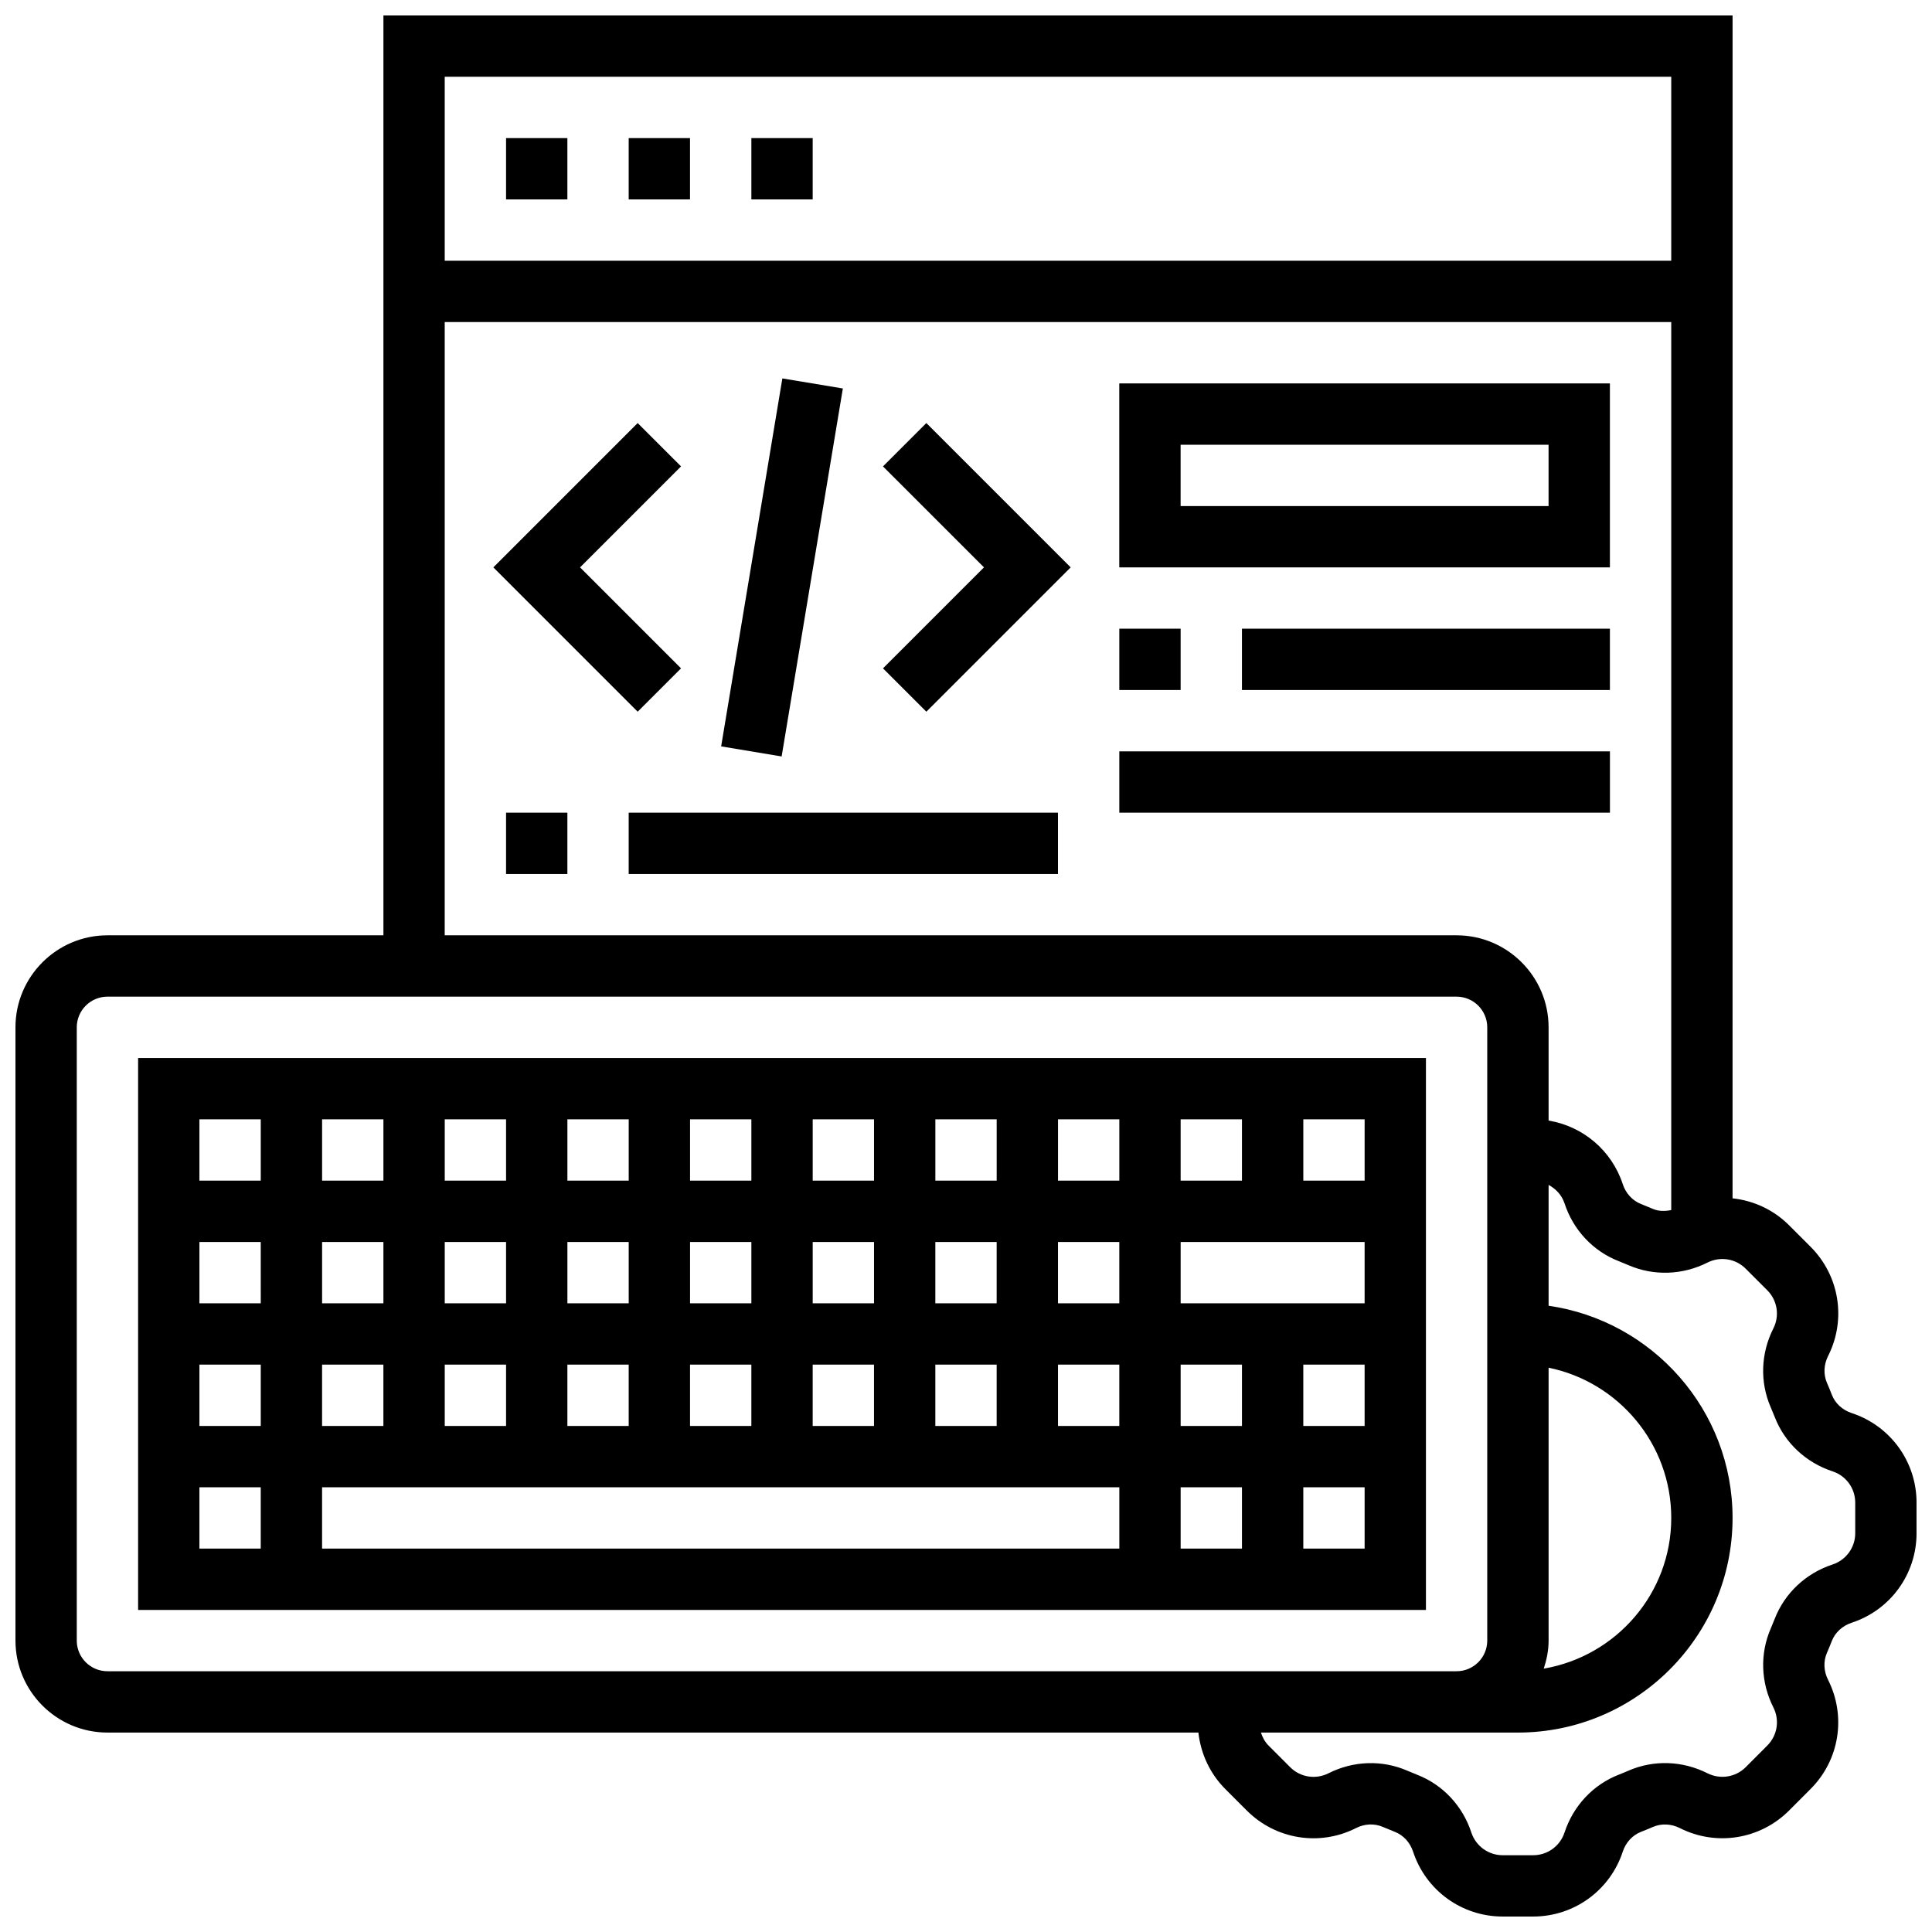
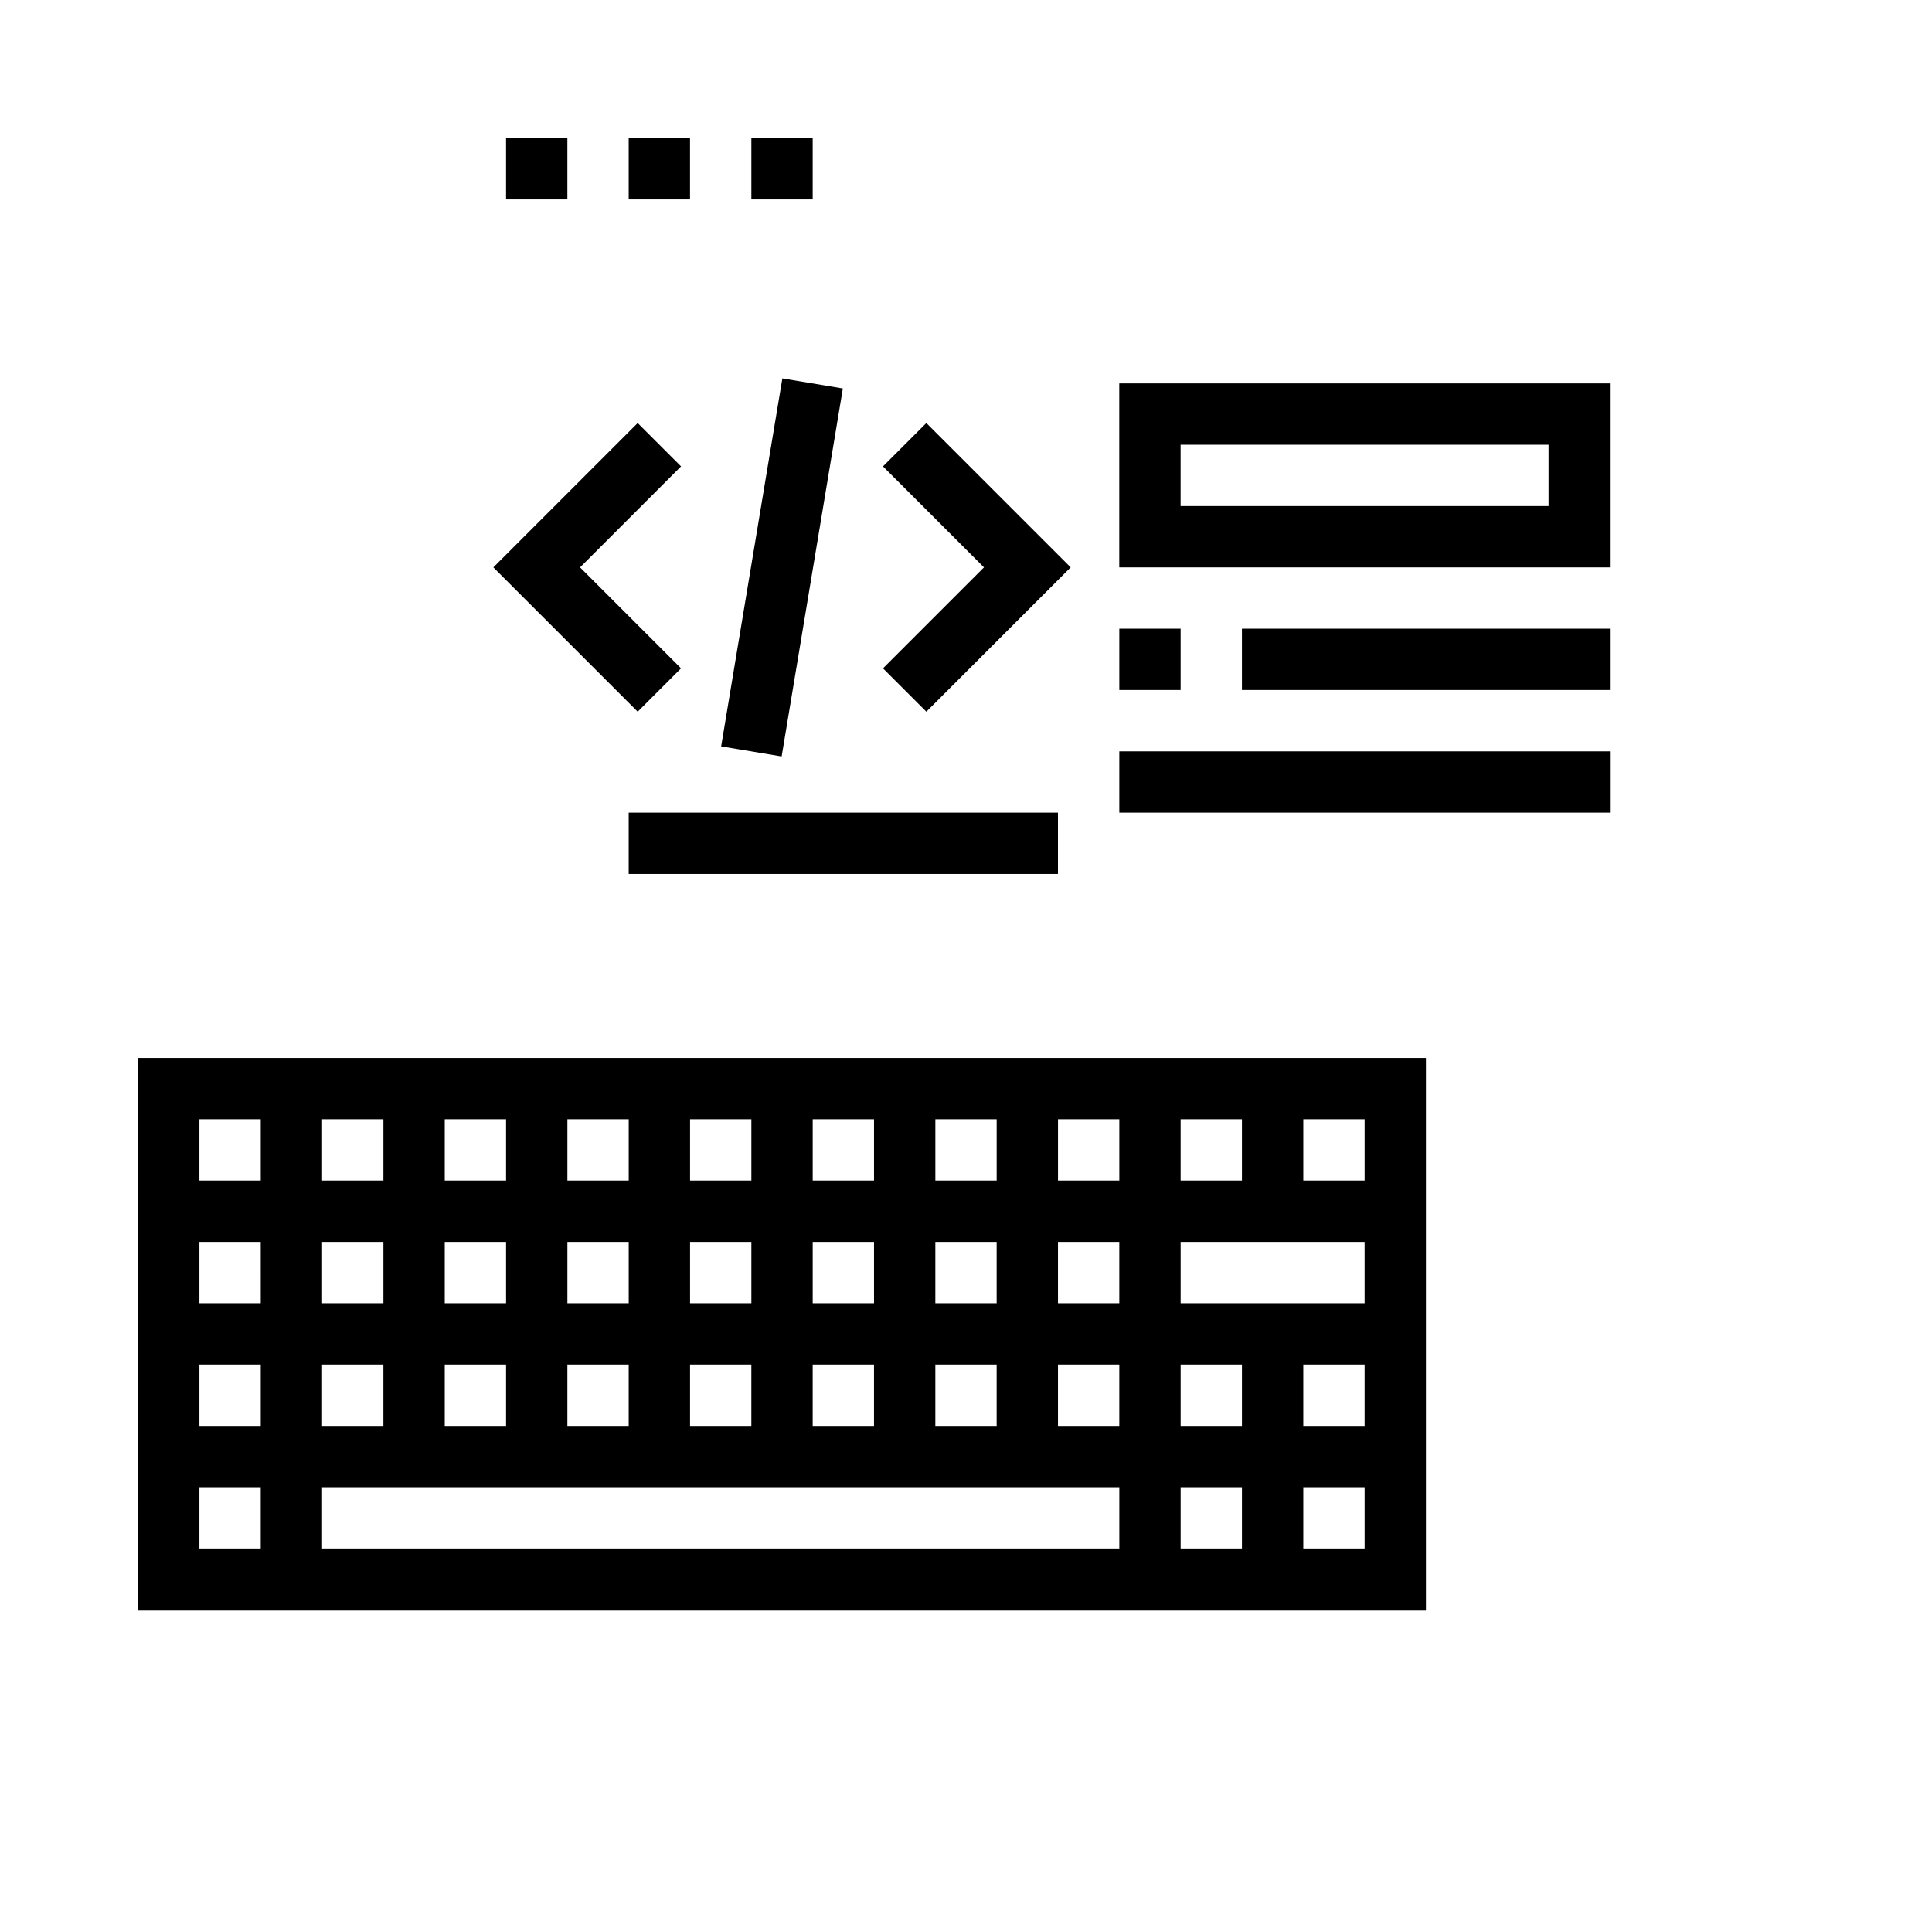
<svg xmlns="http://www.w3.org/2000/svg" width="800px" height="800px" version="1.1" viewBox="144 144 512 512">
  <defs>
    <clipPath id="a">
-       <path d="m148.09 148.09h503.81v503.81h-503.81z" />
+       <path d="m148.09 148.09v503.81h-503.81z" />
    </clipPath>
  </defs>
  <g clip-path="url(#a)">
    <path d="m634.72 518.48c-2.461-0.812-4.379-2.566-5.25-4.828-0.414-1.082-0.852-2.144-1.316-3.203-0.957-2.211-0.844-4.801 0.309-7.094 4.883-9.652 3.023-21.281-4.633-28.938l-5.731-5.731c-4.137-4.137-9.434-6.516-14.953-7.117l0.004-313.48h-357.54v243.78h-73.133c-13.441 0-24.379 10.938-24.379 24.379v162.52c0 13.441 10.938 24.379 24.379 24.379h289.11c0.617 5.559 3.055 10.891 7.117 14.953l5.731 5.731c7.656 7.648 19.273 9.523 28.93 4.625 2.293-1.16 4.875-1.27 7.109-0.301 1.039 0.445 2.09 0.879 3.168 1.301 2.273 0.887 4.039 2.805 4.844 5.266 3.379 10.273 12.91 17.18 23.734 17.18h8.094c10.816 0 20.355-6.914 23.734-17.195 0.805-2.453 2.566-4.363 4.859-5.258 1.066-0.414 2.113-0.844 3.16-1.301 2.219-0.949 4.801-0.844 7.094 0.309 9.66 4.883 21.281 3.016 28.938-4.625l5.719-5.731c7.656-7.648 9.516-19.273 4.633-28.938-1.16-2.293-1.27-4.883-0.309-7.102 0.453-1.047 0.895-2.113 1.309-3.176 0.879-2.266 2.805-4.031 5.258-4.844 10.289-3.367 17.195-12.906 17.195-23.73v-8.094c0-10.824-6.914-20.363-17.184-23.734zm-47.824-354.14v48.754l-325.04 0.004v-48.758zm-325.04 65.008h325.04v235.33c-1.648 0.332-3.316 0.359-4.836-0.301-1.031-0.445-2.09-0.879-3.168-1.301-2.266-0.887-4.039-2.805-4.844-5.266-2.941-8.965-10.578-15.352-19.656-16.844v-24.719c0-13.441-10.938-24.379-24.379-24.379h-268.16zm292.54 277.11c18.52 3.777 32.504 20.184 32.504 39.809 0 20.055-14.645 36.664-33.789 39.938 0.766-2.356 1.285-4.824 1.285-7.434zm-390.05 72.312v-162.52c0-4.484 3.648-8.125 8.125-8.125h357.54c4.477 0 8.125 3.641 8.125 8.125v162.52c0 4.484-3.648 8.125-8.125 8.125h-357.54c-4.477 0-8.129-3.641-8.129-8.125zm471.31-28.457c0 3.785-2.414 7.109-6.019 8.297-7.086 2.332-12.668 7.582-15.324 14.406-0.34 0.871-0.691 1.73-1.055 2.574-2.894 6.664-2.641 14.285 0.707 20.898 1.707 3.371 1.055 7.434-1.625 10.109l-5.719 5.731c-2.672 2.656-6.727 3.309-10.117 1.609-6.629-3.34-14.238-3.59-20.891-0.715-0.863 0.383-1.738 0.738-2.609 1.082-6.816 2.648-12.059 8.246-14.391 15.332-1.18 3.602-4.519 6.016-8.297 6.016h-8.094c-3.777 0-7.109-2.422-8.297-6.004-2.324-7.094-7.574-12.684-14.375-15.324-0.879-0.348-1.754-0.707-2.617-1.082-6.664-2.883-14.27-2.641-20.898 0.707-3.387 1.699-7.445 1.047-10.109-1.609l-5.731-5.731c-0.977-0.977-1.617-2.188-2.039-3.461h68.109c31.367 0 56.883-25.523 56.883-56.883 0-28.594-21.234-52.266-48.754-56.23v-32.023c1.926 1.039 3.496 2.699 4.219 4.883 2.324 7.094 7.574 12.684 14.367 15.324 0.887 0.348 1.762 0.707 2.625 1.082 6.648 2.875 14.27 2.633 20.898-0.707 3.371-1.707 7.445-1.055 10.109 1.609l5.731 5.731c2.672 2.672 3.324 6.738 1.617 10.109-3.348 6.613-3.602 14.238-0.707 20.891 0.367 0.852 0.723 1.715 1.074 2.602 2.648 6.816 8.238 12.059 15.332 14.391 3.582 1.176 5.996 4.508 5.996 8.293z" />
  </g>
  <path d="m521.89 424.38h-341.29v146.27h341.29zm-16.25 32.504h-16.25v-16.25h16.25zm-48.758 0v-16.25h16.25v16.25zm-16.25 0h-16.25v-16.25h16.25zm-65.008 32.504h-16.25v-16.25h16.25zm16.25-16.25h16.25v16.25h-16.25zm-48.754 16.25h-16.25v-16.25h16.25zm-32.504 0h-16.25v-16.25h16.25zm-32.504 0h-16.25v-16.25h16.25zm0 16.254v16.25h-16.25v-16.25zm16.25 0h16.25v16.25h-16.25zm32.504 0h16.25v16.25h-16.25zm32.504 0h16.25v16.25h-16.25zm32.504 0h16.25v16.25h-16.25zm32.504 0h16.25v16.25h-16.25zm0-16.254v-16.25h16.25v16.25zm-16.25-32.504h-16.25v-16.25h16.25zm-32.504 0h-16.25v-16.25h16.25zm-32.504 0h-16.25v-16.25h16.25zm-32.504 0h-16.25v-16.25h16.25zm-32.504 0h-16.25v-16.25h16.25zm-32.504 0h-16.25v-16.25h16.25zm0 16.254v16.25h-16.25v-16.25zm-32.504 16.25h-16.254v-16.25h16.25zm0 16.254v16.25h-16.254v-16.25zm16.25 0h16.25v16.25h-16.25zm211.28 32.504v16.25h-211.28v-16.25zm16.25 0h16.25v16.25h-16.25zm0-16.254v-16.25h16.25v16.25zm32.504-16.25h16.25v16.25h-16.25zm-32.504-16.254v-16.25h48.754v16.25zm-243.78-48.754v16.25h-16.254v-16.25zm-16.254 97.512h16.25v16.25h-16.25zm292.54 16.25v-16.25h16.25v16.25z" />
  <path d="m278.11 180.6h16.25v16.25h-16.25z" />
  <path d="m310.61 180.6h16.25v16.25h-16.25z" />
  <path d="m343.12 180.6h16.25v16.25h-16.25z" />
  <path d="m324.48 321.12-26.758-26.762 26.758-26.758-11.492-11.488-38.246 38.246 38.246 38.25z" />
  <path d="m378 267.6 26.762 26.758-26.762 26.762 11.492 11.488 38.25-38.25-38.25-38.246z" />
  <path d="m335.11 341.8 16.223-97.516 16.031 2.668-16.223 97.516z" />
-   <path d="m278.11 359.37h16.25v16.25h-16.25z" />
  <path d="m310.61 359.37h113.76v16.25h-113.76z" />
  <path d="m570.64 245.61h-130.02v48.754h130.02zm-16.254 32.504h-97.512v-16.25h97.512z" />
  <path d="m440.63 310.61h16.25v16.25h-16.25z" />
  <path d="m473.13 310.61h97.512v16.25h-97.512z" />
  <path d="m440.63 343.12h130.02v16.25h-130.02z" />
</svg>